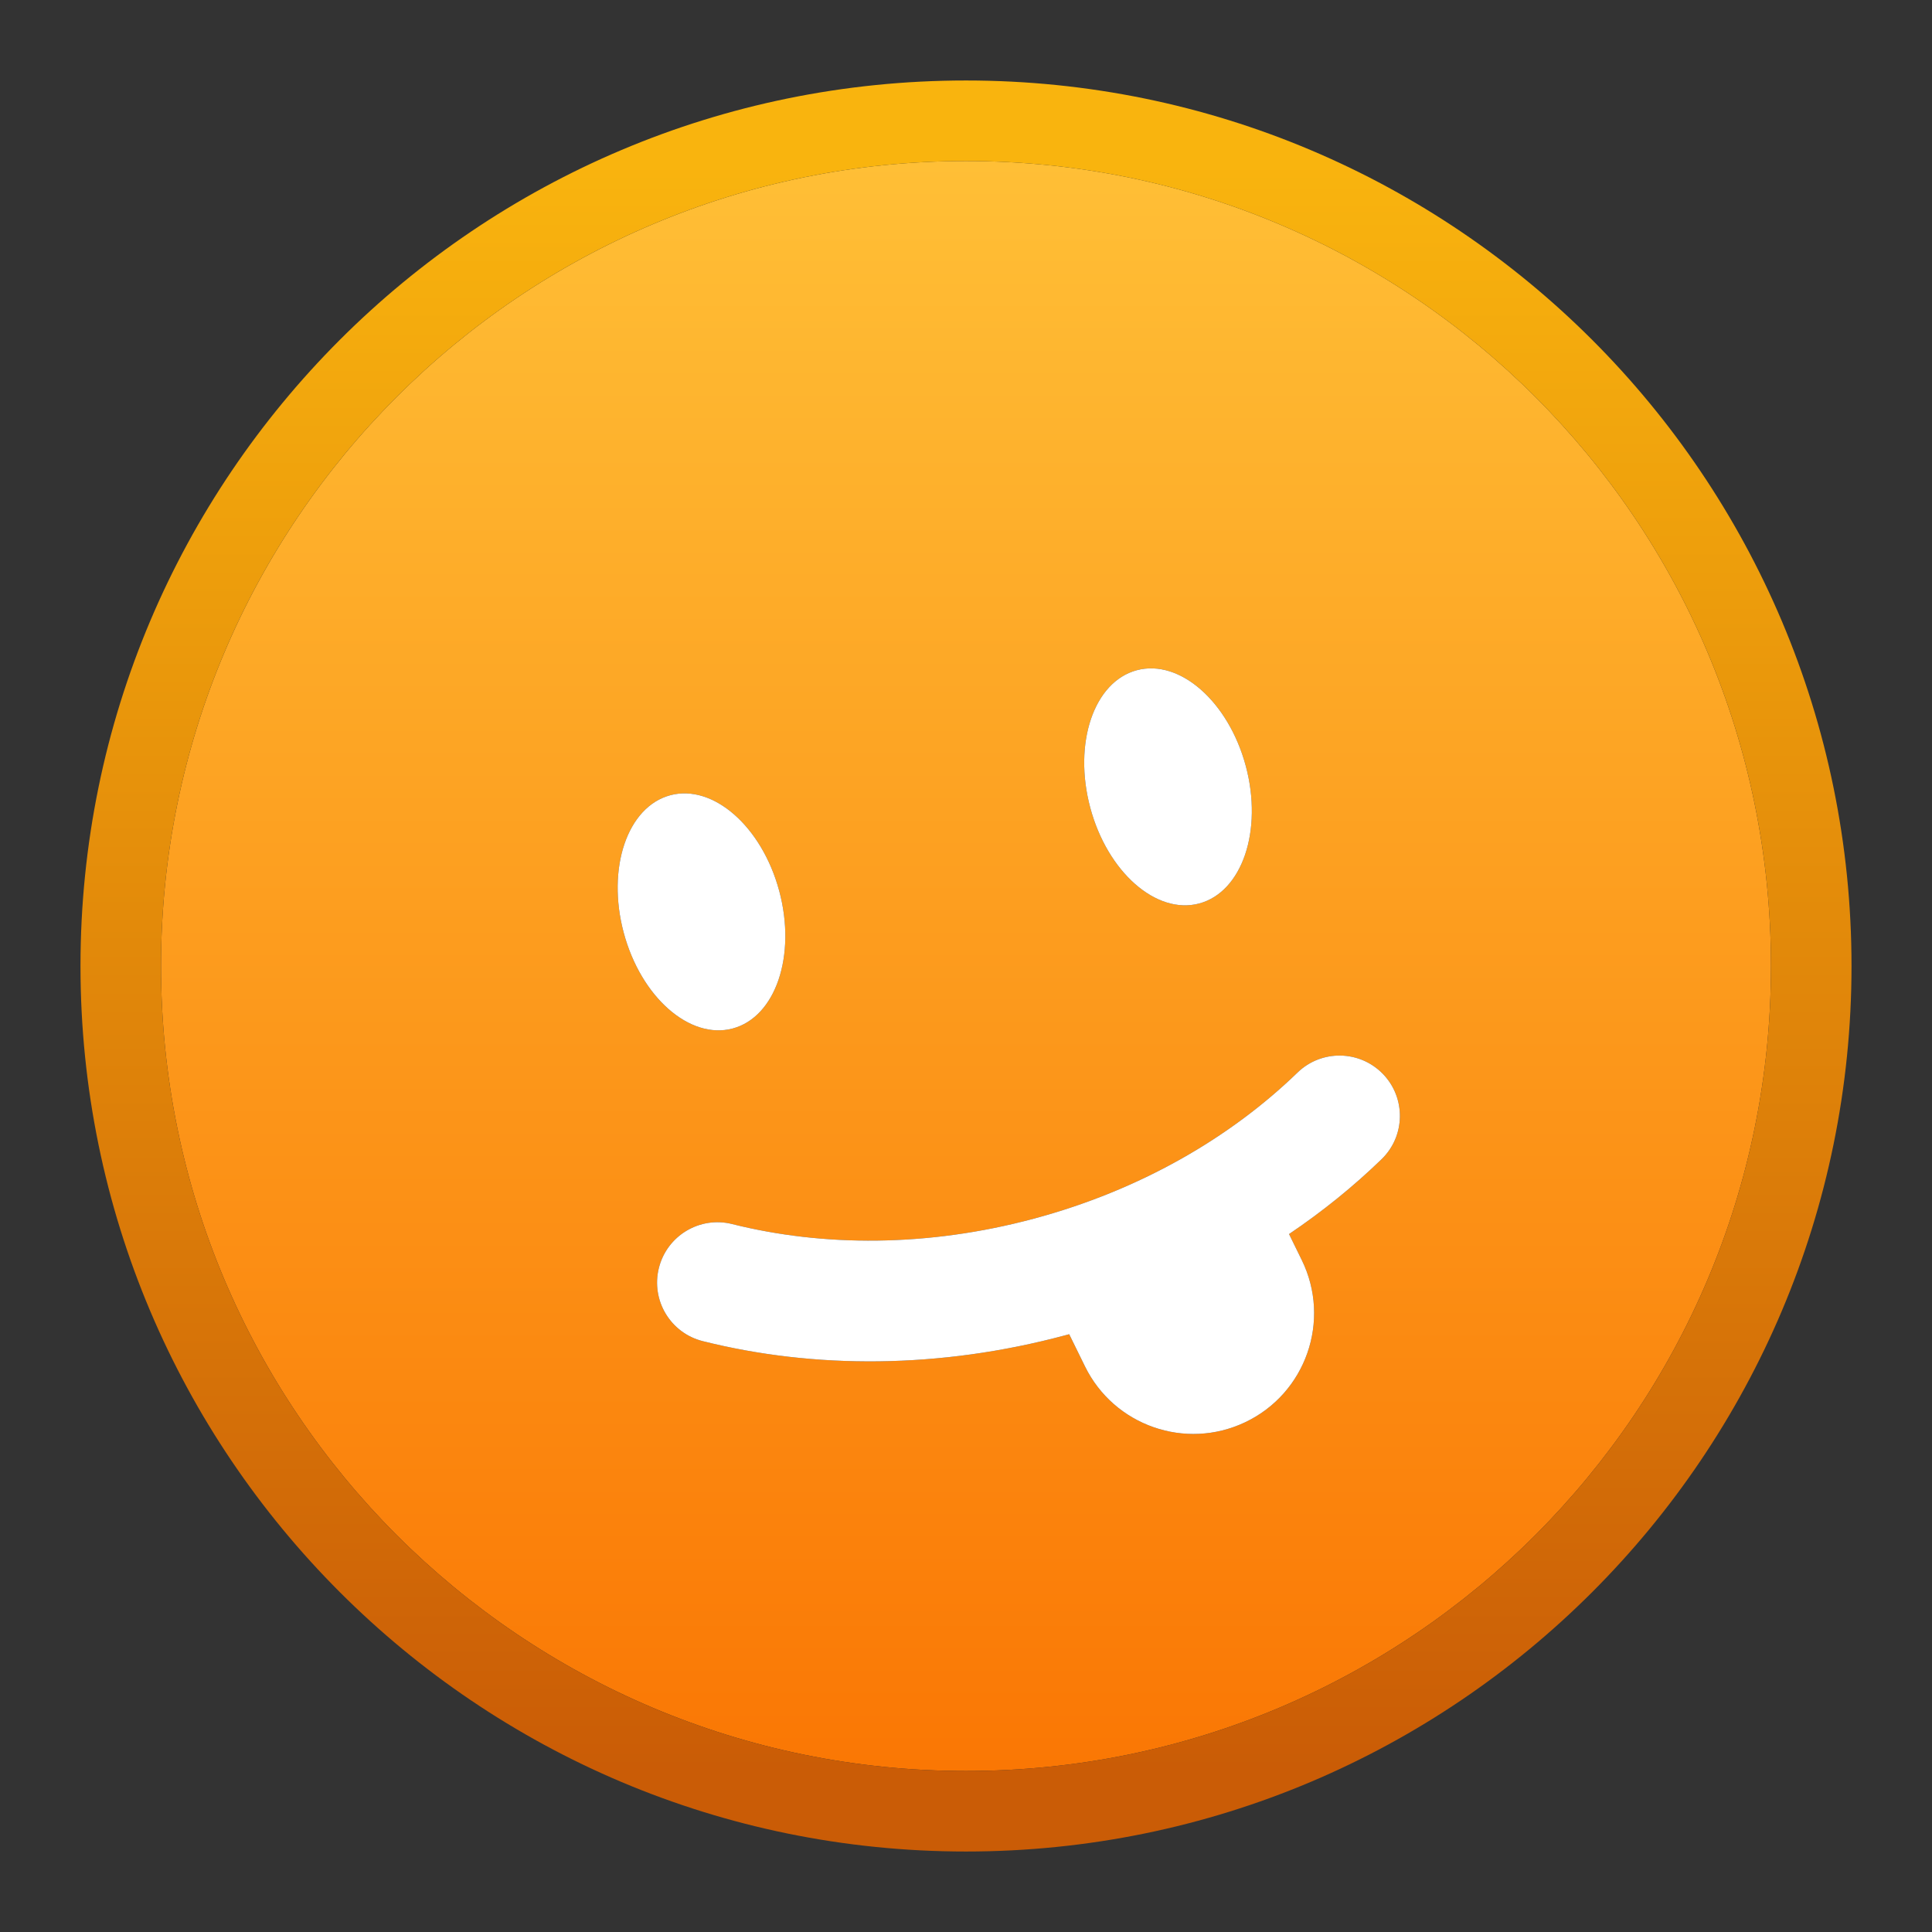
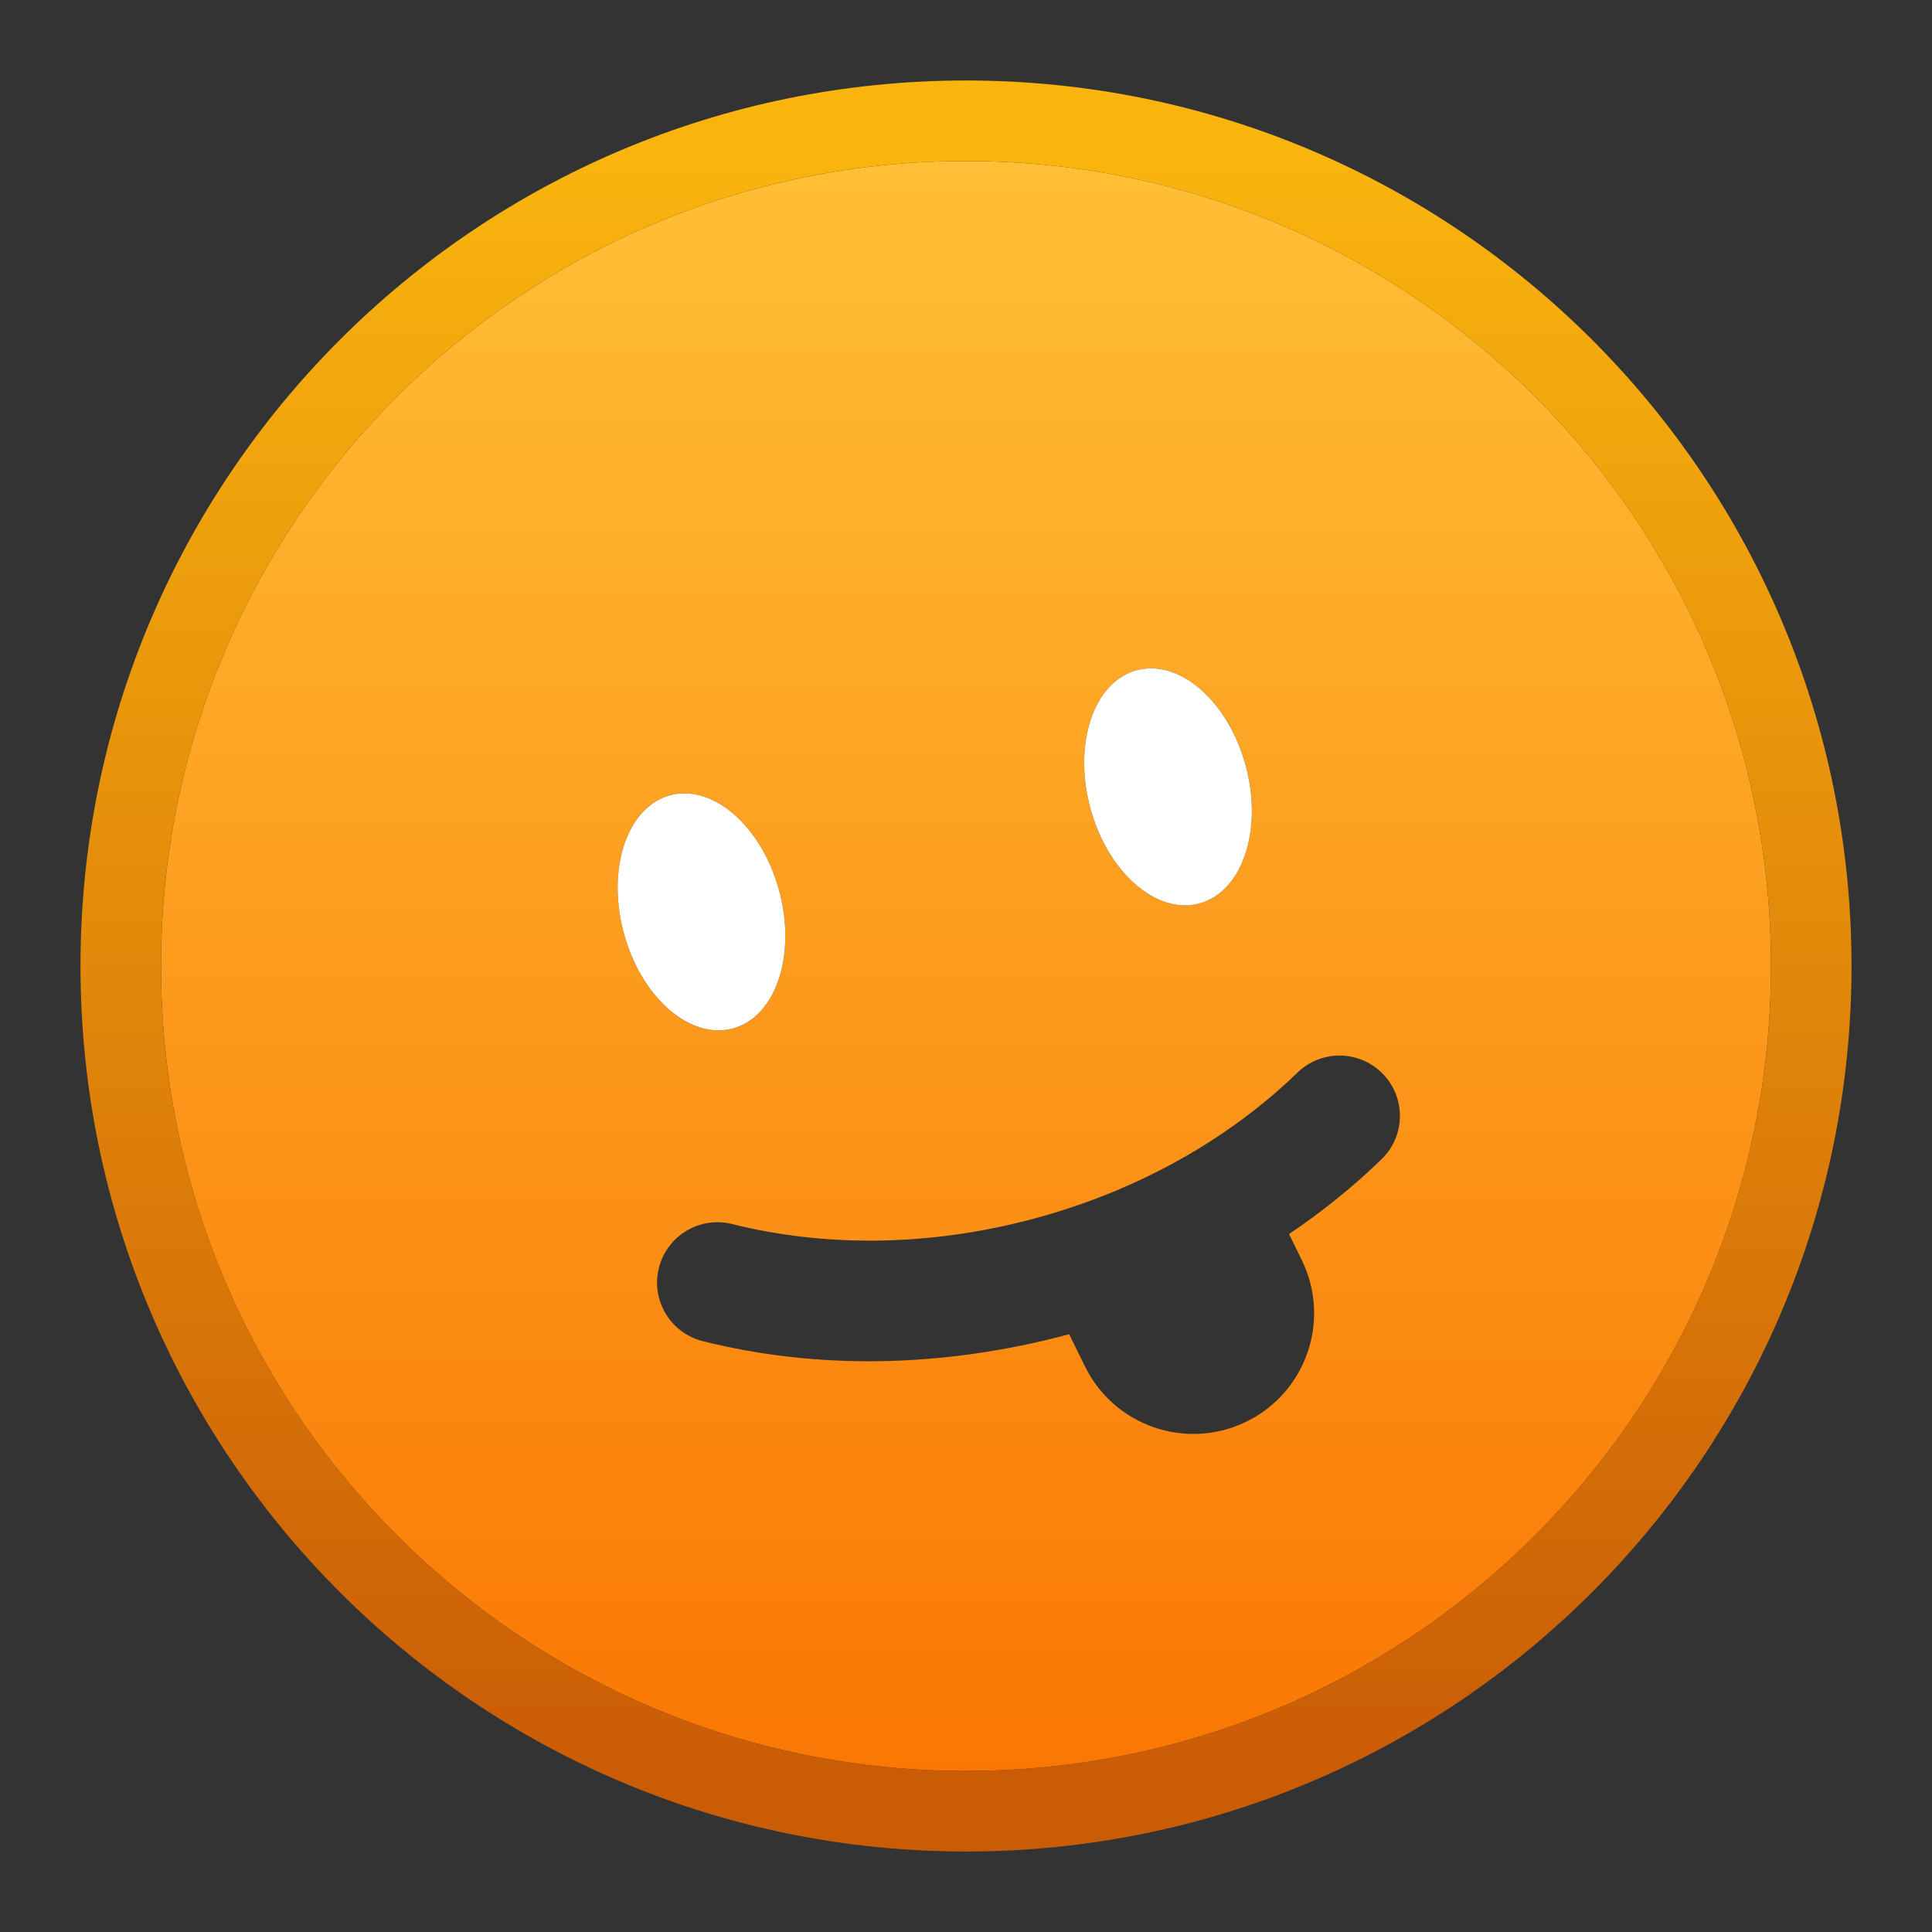
<svg xmlns="http://www.w3.org/2000/svg" width="44" height="44" viewBox="0 0 44 44" fill="none">
  <rect x="0" y="0" width="44" height="44" fill="#333333" stroke="none" />
  <g id="category icon">
    <g id="Vector">
-       <path fill-rule="evenodd" clip-rule="evenodd" d="M22 40.333C32.125 40.333 40.333 32.125 40.333 22C40.333 11.875 32.125 3.667 22 3.667C11.875 3.667 3.667 11.875 3.667 22C3.667 32.125 11.875 40.333 22 40.333ZM15.006 28.876C15.191 28.14 15.937 27.692 16.674 27.877C18.746 28.396 21.126 28.403 23.542 27.755C25.958 27.108 28.015 25.913 29.55 24.427C30.096 23.898 30.966 23.913 31.495 24.458C32.023 25.004 32.009 25.874 31.463 26.402C30.826 27.019 30.121 27.59 29.357 28.105L29.646 28.695C30.322 30.072 29.741 31.736 28.355 32.392C26.996 33.036 25.372 32.468 24.71 31.119L24.35 30.386L24.254 30.412C21.402 31.176 18.547 31.181 16.006 30.544C15.269 30.36 14.821 29.613 15.006 28.876ZM28.372 17.445C28.765 18.913 28.29 20.314 27.312 20.576C26.334 20.838 25.223 19.861 24.83 18.395C24.437 16.927 24.911 15.526 25.889 15.264C26.867 15.002 27.978 15.978 28.372 17.445ZM16.687 23.423C17.666 23.161 18.14 21.76 17.747 20.293C17.354 18.826 16.242 17.849 15.264 18.111C14.286 18.373 13.812 19.774 14.205 21.242C14.598 22.709 15.709 23.685 16.687 23.423Z" fill="url(#paint0_linear_15981_45476)" />
+       <path fill-rule="evenodd" clip-rule="evenodd" d="M22 40.333C32.125 40.333 40.333 32.125 40.333 22C40.333 11.875 32.125 3.667 22 3.667C11.875 3.667 3.667 11.875 3.667 22C3.667 32.125 11.875 40.333 22 40.333ZM15.006 28.876C15.191 28.14 15.937 27.692 16.674 27.877C18.746 28.396 21.126 28.403 23.542 27.755C25.958 27.108 28.015 25.913 29.55 24.427C30.096 23.898 30.966 23.913 31.495 24.458C32.023 25.004 32.009 25.874 31.463 26.402C30.826 27.019 30.121 27.59 29.357 28.105L29.646 28.695C30.322 30.072 29.741 31.736 28.355 32.392C26.996 33.036 25.372 32.468 24.71 31.119L24.35 30.386C21.402 31.176 18.547 31.181 16.006 30.544C15.269 30.36 14.821 29.613 15.006 28.876ZM28.372 17.445C28.765 18.913 28.29 20.314 27.312 20.576C26.334 20.838 25.223 19.861 24.83 18.395C24.437 16.927 24.911 15.526 25.889 15.264C26.867 15.002 27.978 15.978 28.372 17.445ZM16.687 23.423C17.666 23.161 18.14 21.76 17.747 20.293C17.354 18.826 16.242 17.849 15.264 18.111C14.286 18.373 13.812 19.774 14.205 21.242C14.598 22.709 15.709 23.685 16.687 23.423Z" fill="url(#paint0_linear_15981_45476)" />
      <path d="M28.372 17.445C28.765 18.913 28.29 20.314 27.312 20.576C26.334 20.838 25.223 19.861 24.83 18.395C24.437 16.927 24.911 15.526 25.889 15.264C26.867 15.002 27.978 15.978 28.372 17.445Z" fill="white" />
      <path d="M17.747 20.293C18.14 21.76 17.666 23.161 16.687 23.423C15.709 23.685 14.598 22.709 14.205 21.242C13.812 19.774 14.286 18.373 15.264 18.111C16.242 17.849 17.354 18.826 17.747 20.293Z" fill="white" />
-       <path d="M16.674 27.877C15.937 27.692 15.191 28.14 15.006 28.876C14.821 29.613 15.269 30.36 16.006 30.544C18.547 31.181 21.402 31.176 24.254 30.412L24.35 30.386L24.71 31.119C25.372 32.468 26.996 33.036 28.355 32.392C29.741 31.736 30.322 30.072 29.646 28.695L29.357 28.105C30.121 27.59 30.826 27.019 31.463 26.402C32.009 25.874 32.023 25.004 31.495 24.458C30.966 23.913 30.096 23.898 29.55 24.427C28.015 25.913 25.958 27.108 23.542 27.755C21.126 28.403 18.746 28.396 16.674 27.877Z" fill="white" />
    </g>
    <path id="Vector (Stroke)" fill-rule="evenodd" clip-rule="evenodd" d="M42.167 22C42.167 33.138 33.138 42.167 22 42.167C10.862 42.167 1.833 33.138 1.833 22C1.833 10.862 10.862 1.833 22 1.833C33.138 1.833 42.167 10.862 42.167 22ZM40.333 22C40.333 32.125 32.125 40.333 22 40.333C11.875 40.333 3.667 32.125 3.667 22C3.667 11.875 11.875 3.667 22 3.667C32.125 3.667 40.333 11.875 40.333 22Z" fill="url(#paint1_linear_15981_45476)" />
  </g>
  <defs>
    <linearGradient id="paint0_linear_15981_45476" x1="22" y1="3.667" x2="22" y2="40.333" gradientUnits="userSpaceOnUse">
      <stop stop-color="#FFBF36" />
      <stop offset="1" stop-color="#FA7704" />
    </linearGradient>
    <linearGradient id="paint1_linear_15981_45476" x1="22" y1="3.667" x2="22" y2="40.333" gradientUnits="userSpaceOnUse">
      <stop stop-color="#F9B40E" />
      <stop offset="1" stop-color="#CA5C06" />
    </linearGradient>
  </defs>
</svg>